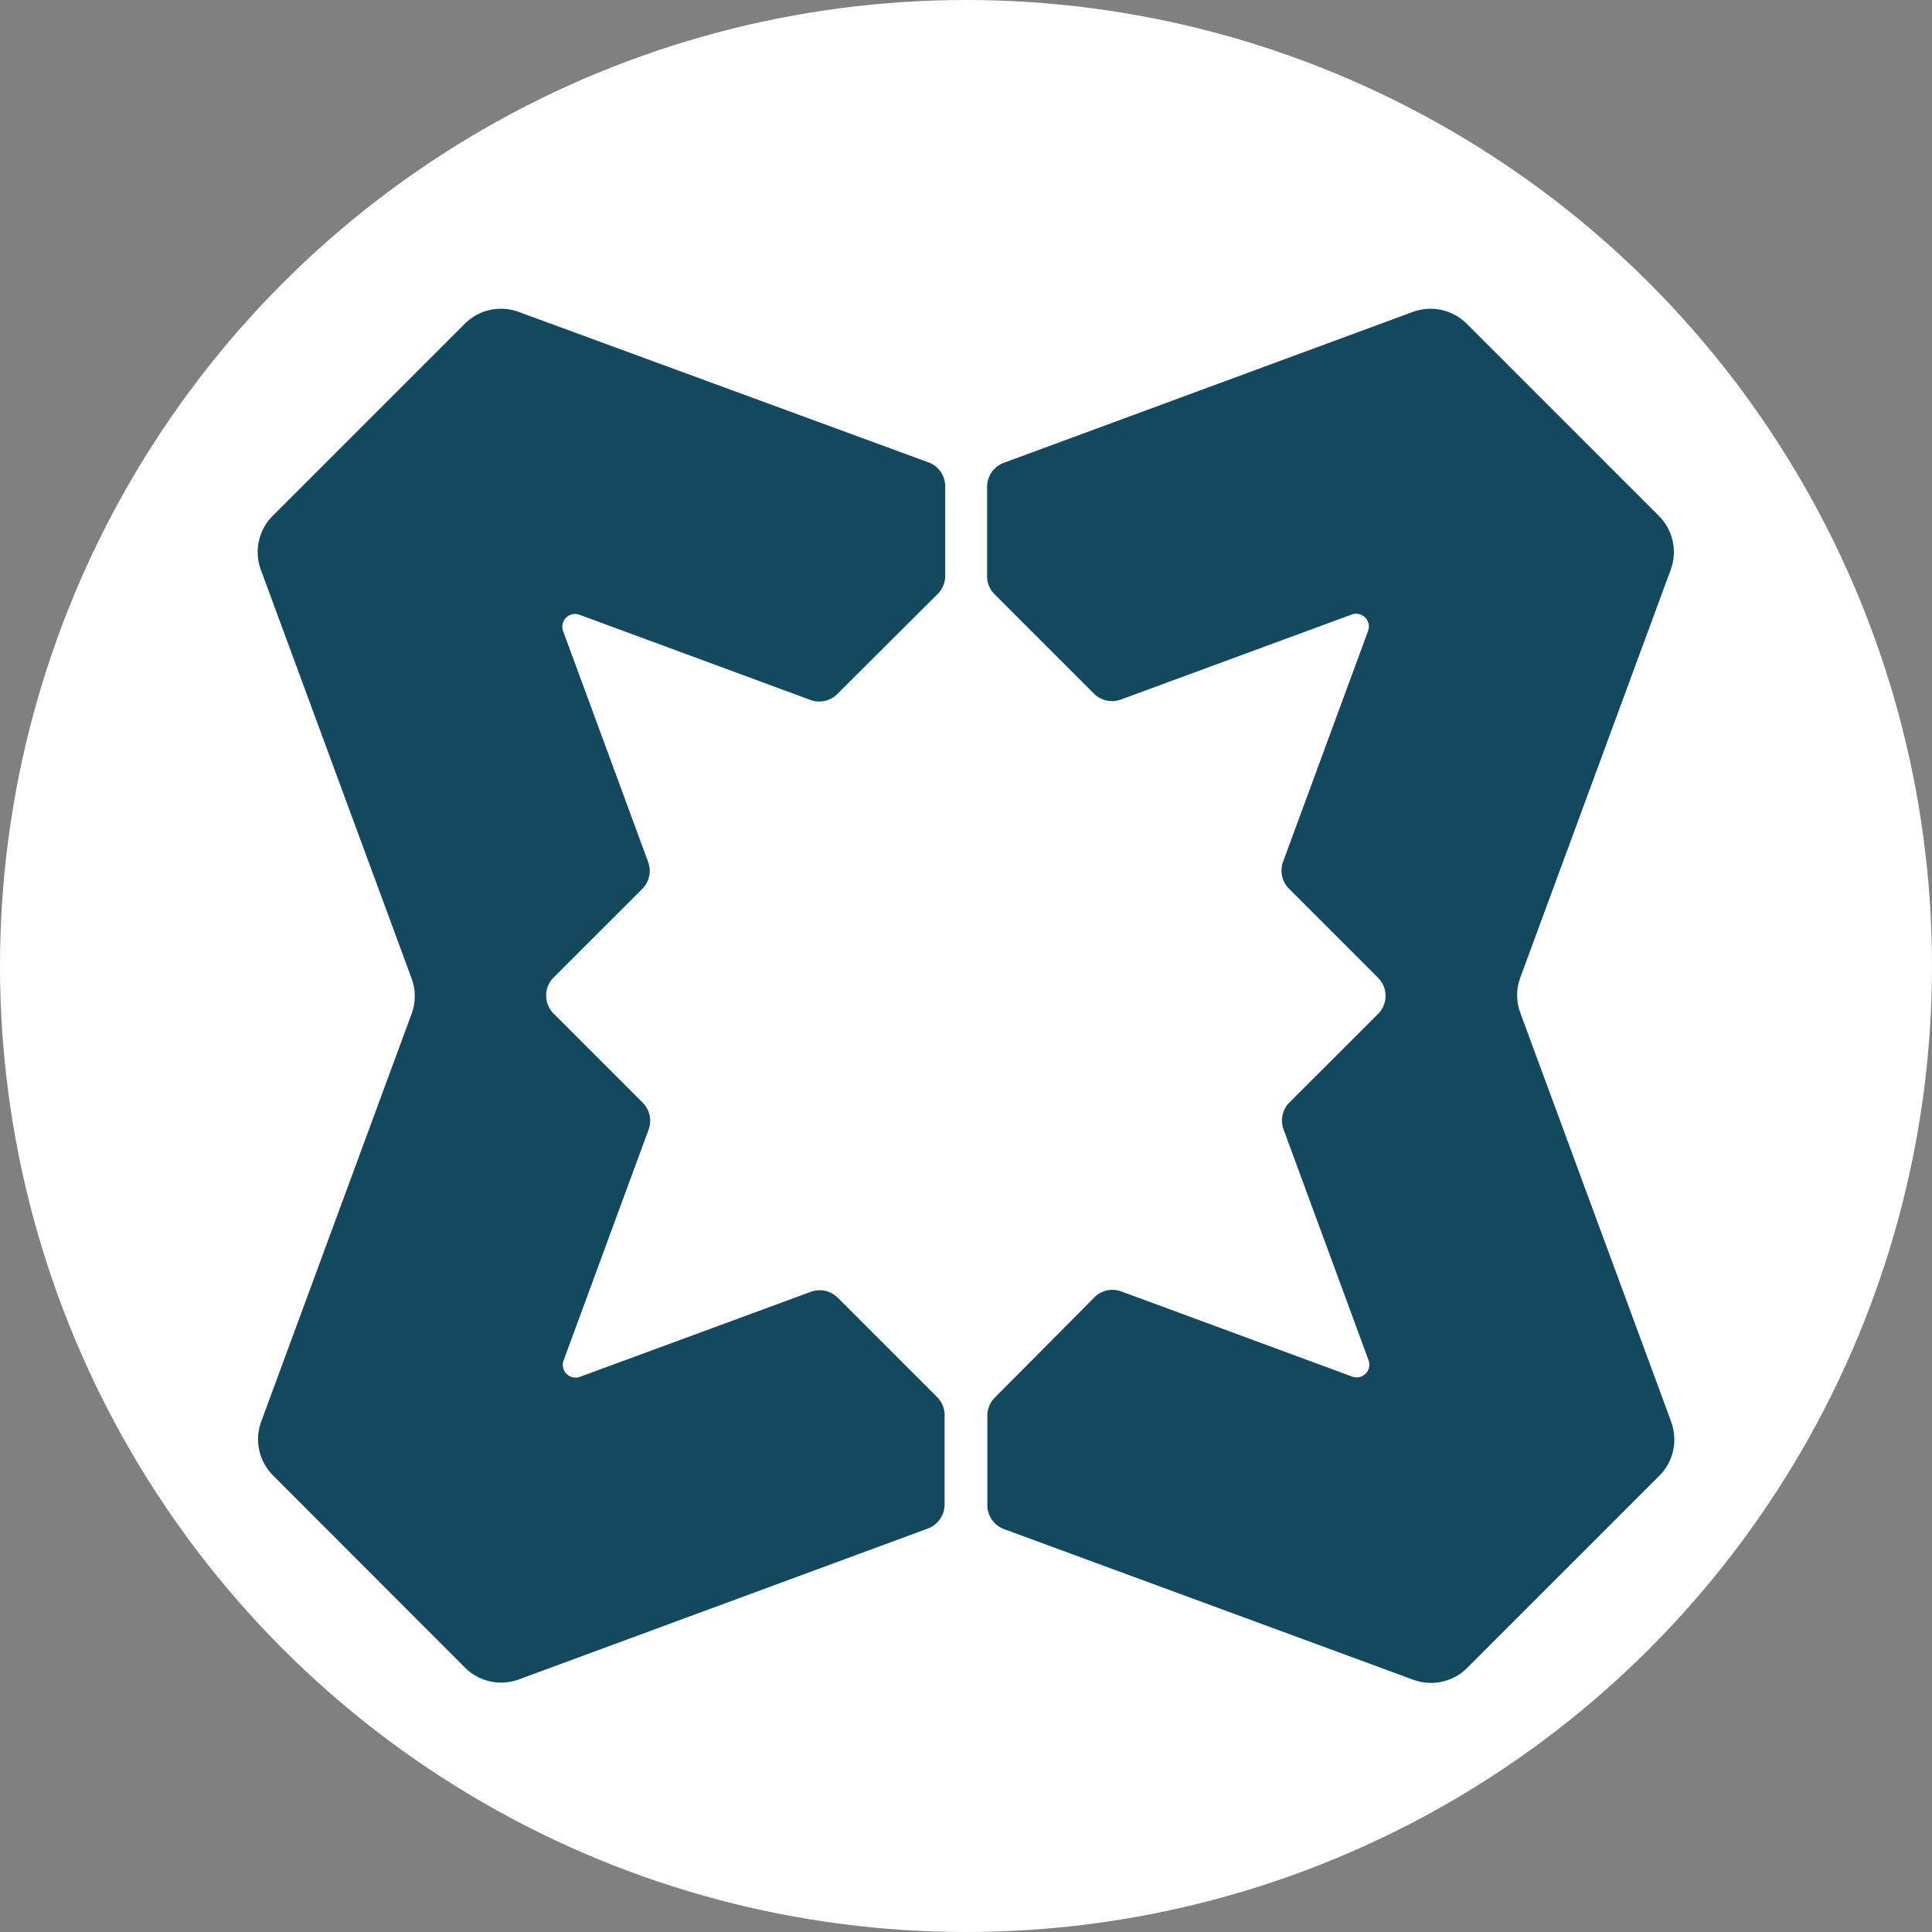
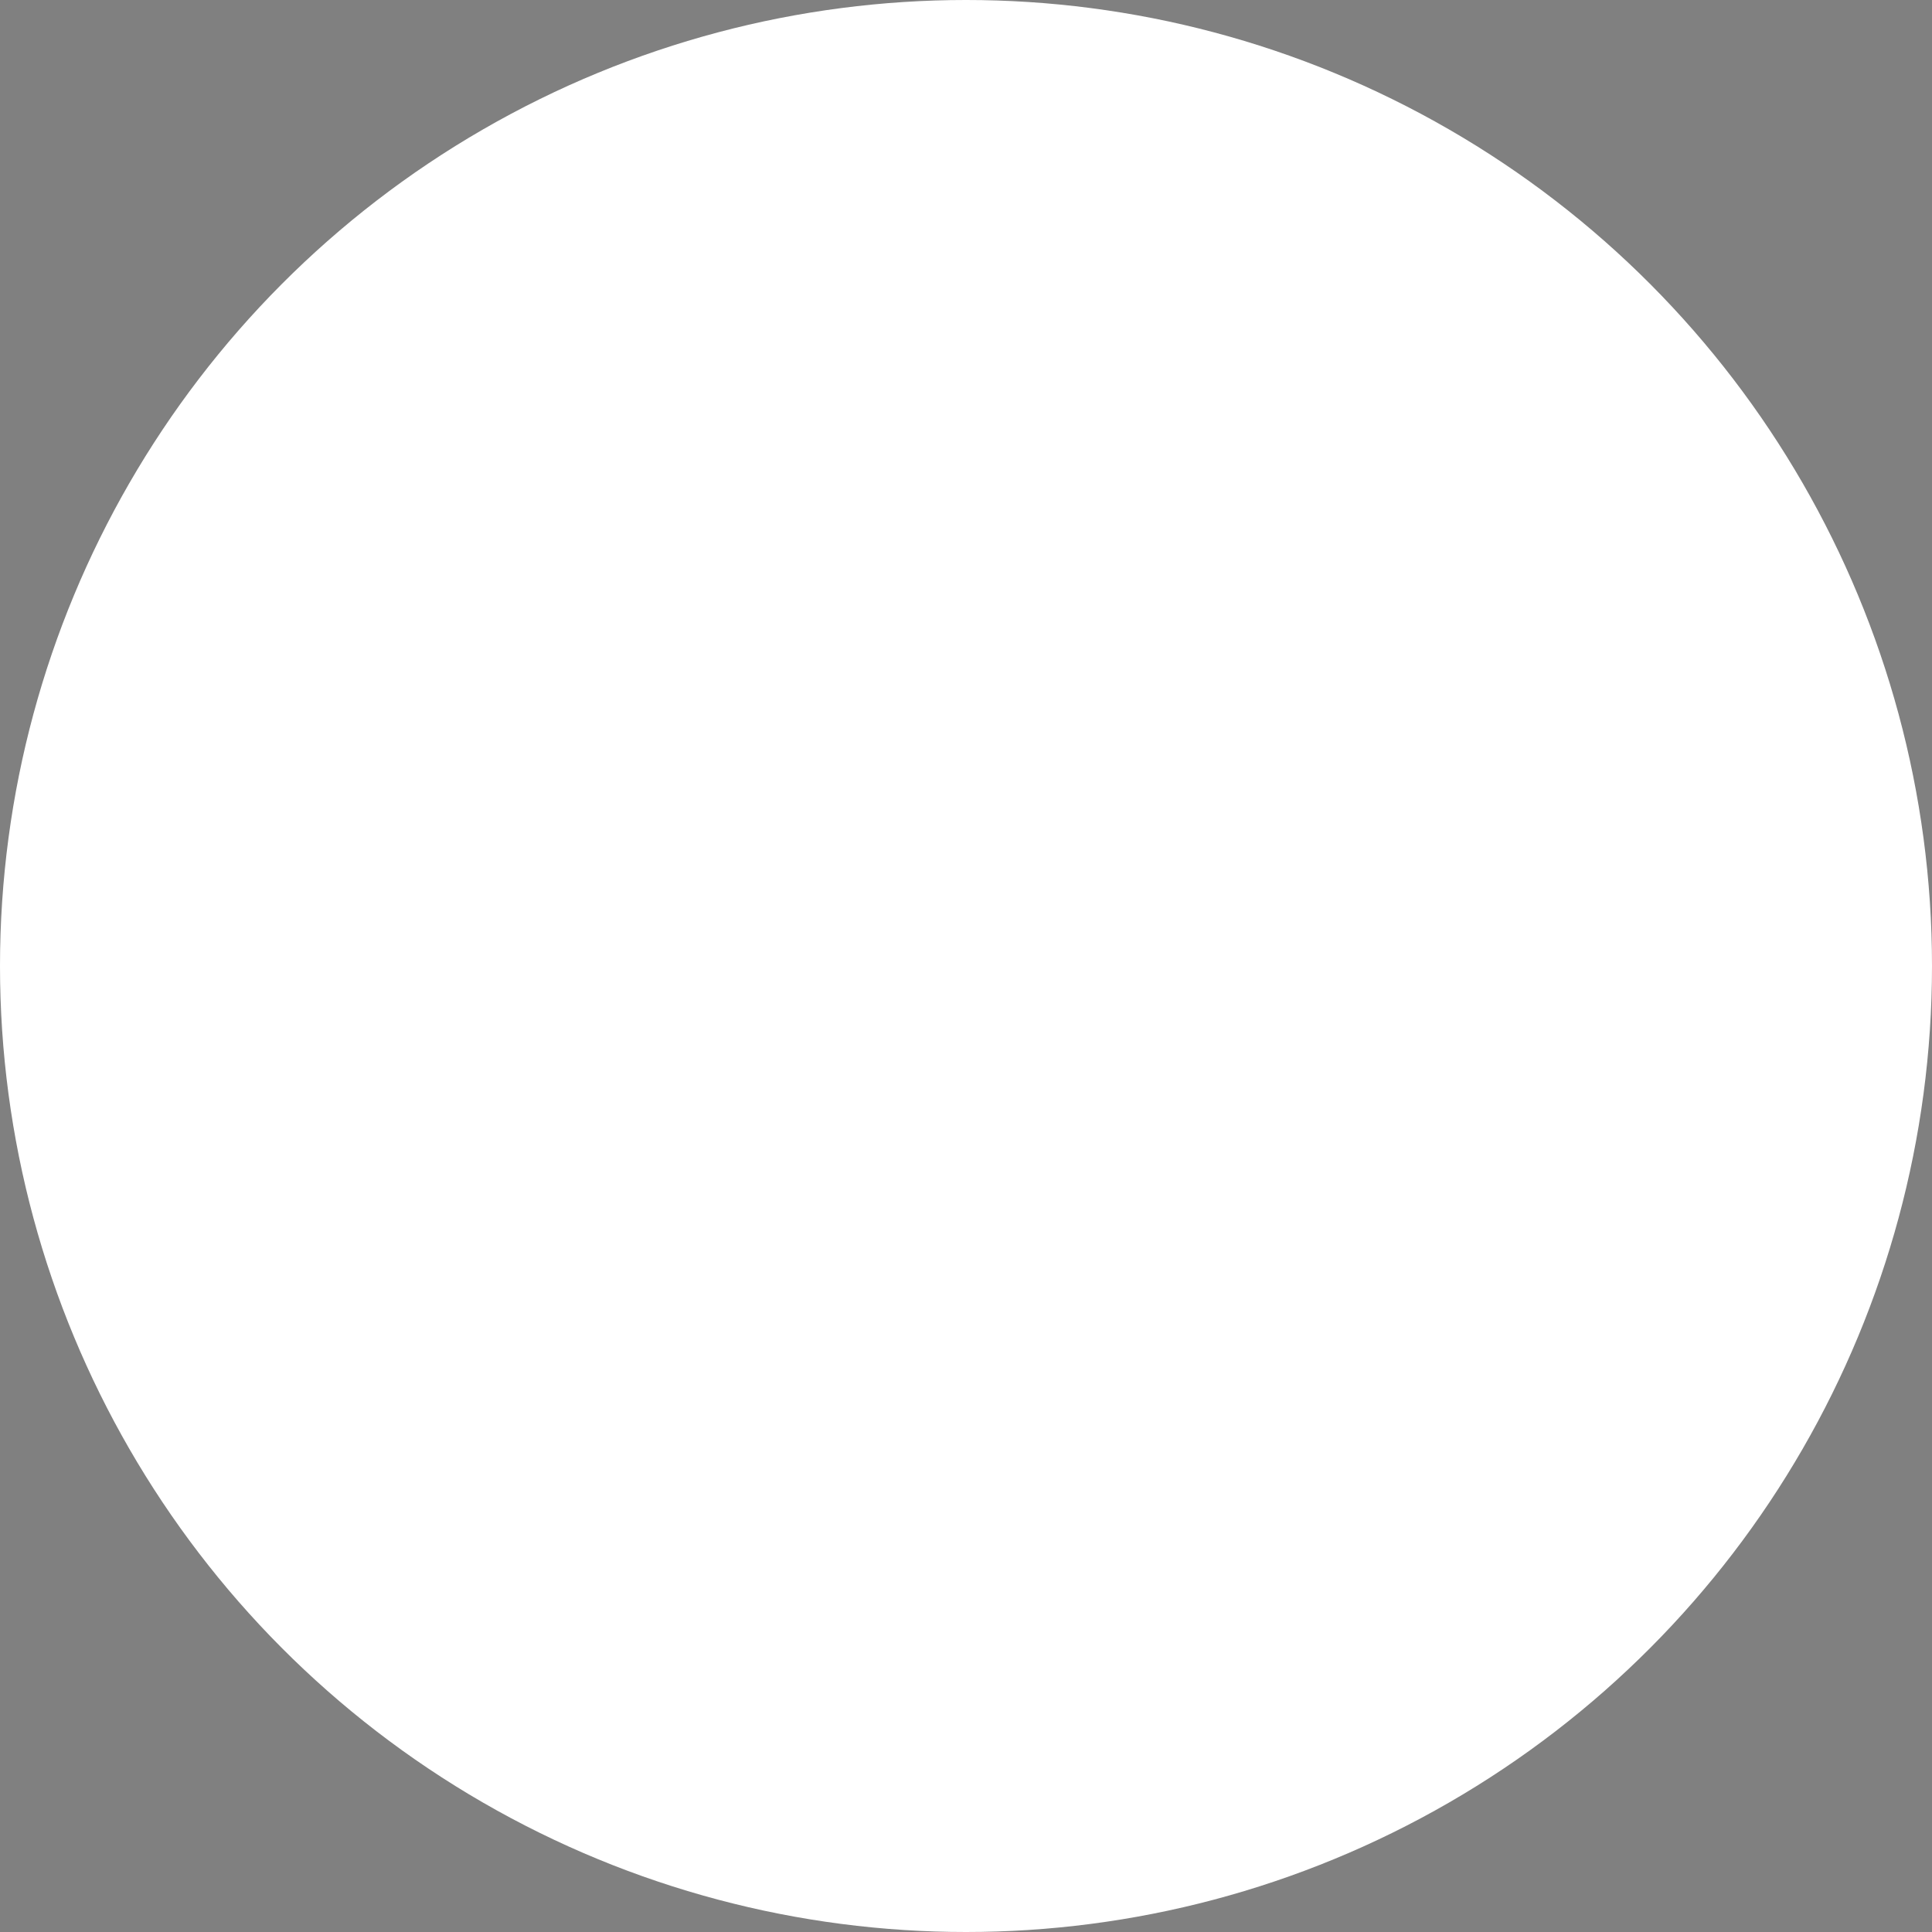
<svg xmlns="http://www.w3.org/2000/svg" width="25" height="25" viewBox="0 0 25 25">
  <rect x="0" y="0" width="25" height="25" fill="#808080" stroke="none" />
  <g transform="translate(-1199 -1488)">
    <circle cx="12.5" cy="12.5" r="12.5" transform="translate(1199 1488)" fill="#fff" />
    <g transform="translate(1137.334 1416.812)">
-       <path d="M65.042,78.563a.662.662,0,0,1,.153-.7l2.485-2.485a.662.662,0,0,1,.7-.153l5.3,1.946a.331.331,0,0,1,.217.311v1.16a.33.33,0,0,1-.1.234L72.5,80.169a.33.33,0,0,1-.348.076l-1.423-.525-1.564-.577a.165.165,0,0,0-.212.212l1.1,2.987a.33.33,0,0,1-.076.348l-1.147,1.146a.331.331,0,0,0,0,.468l1.153,1.153a.33.33,0,0,1,.076.348l-1.1,2.987a.165.165,0,0,0,.212.212l2.987-1.1a.331.331,0,0,1,.348.076l1.283,1.283a.33.33,0,0,1,.1.234v1.16a.331.331,0,0,1-.216.31l-5.291,1.952a.662.662,0,0,1-.7-.153L65.2,90.281a.661.661,0,0,1-.153-.7l1.945-5.274a.662.662,0,0,0,0-.458Z" fill="#12495e" fill-rule="evenodd" />
-       <path d="M418.918,89.61a.662.662,0,0,1-.153.7l-2.485,2.485a.662.662,0,0,1-.7.153L410.287,91a.331.331,0,0,1-.217-.311v-1.16a.33.33,0,0,1,.1-.234L411.456,88a.33.33,0,0,1,.348-.076l1.423.525,1.564.577a.165.165,0,0,0,.212-.212l-1.1-2.987a.33.33,0,0,1,.076-.348l1.147-1.146a.331.331,0,0,0,0-.468l-1.153-1.153a.33.33,0,0,1-.076-.348l1.1-2.987a.165.165,0,0,0-.212-.212l-2.987,1.1a.331.331,0,0,1-.348-.076l-1.283-1.283a.33.33,0,0,1-.1-.234v-1.16a.331.331,0,0,1,.216-.31l5.291-1.952a.662.662,0,0,1,.7.153l2.485,2.485a.661.661,0,0,1,.153.7l-1.945,5.274a.66.66,0,0,0,0,.458l1.952,5.29h0Z" transform="translate(-335.628 -0.025)" fill="#12495e" fill-rule="evenodd" />
-     </g>
+       </g>
  </g>
</svg>